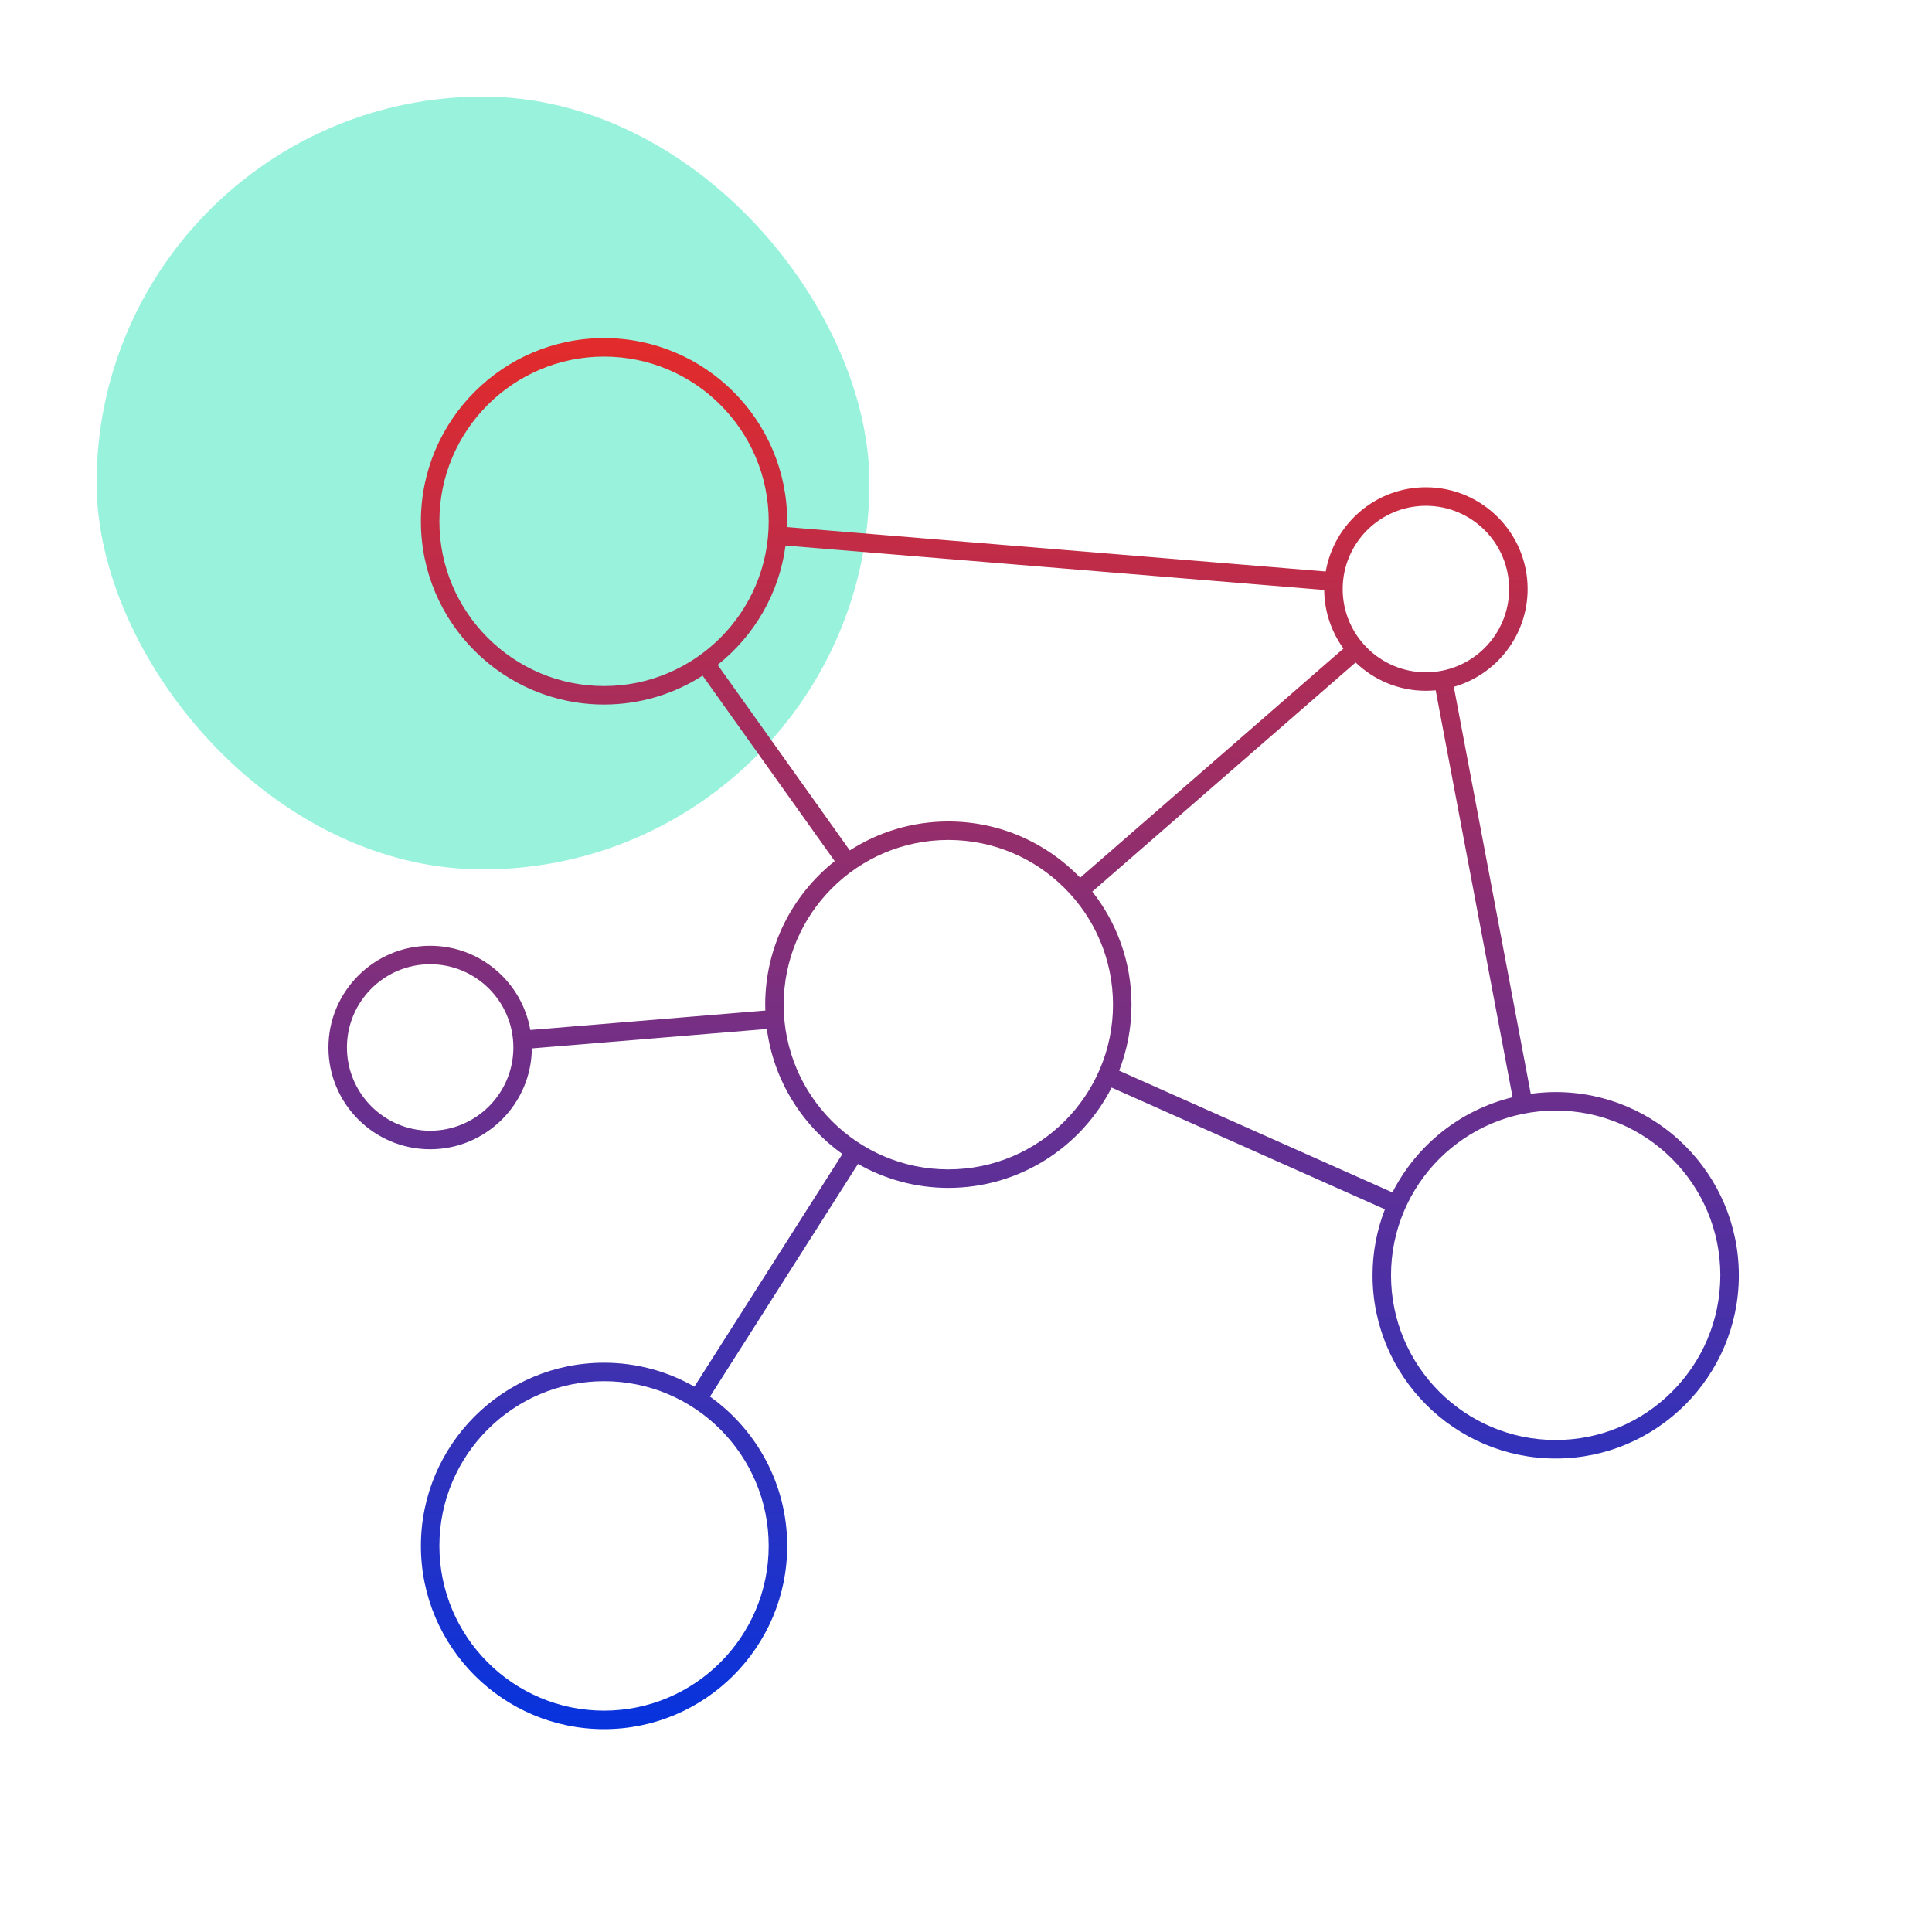
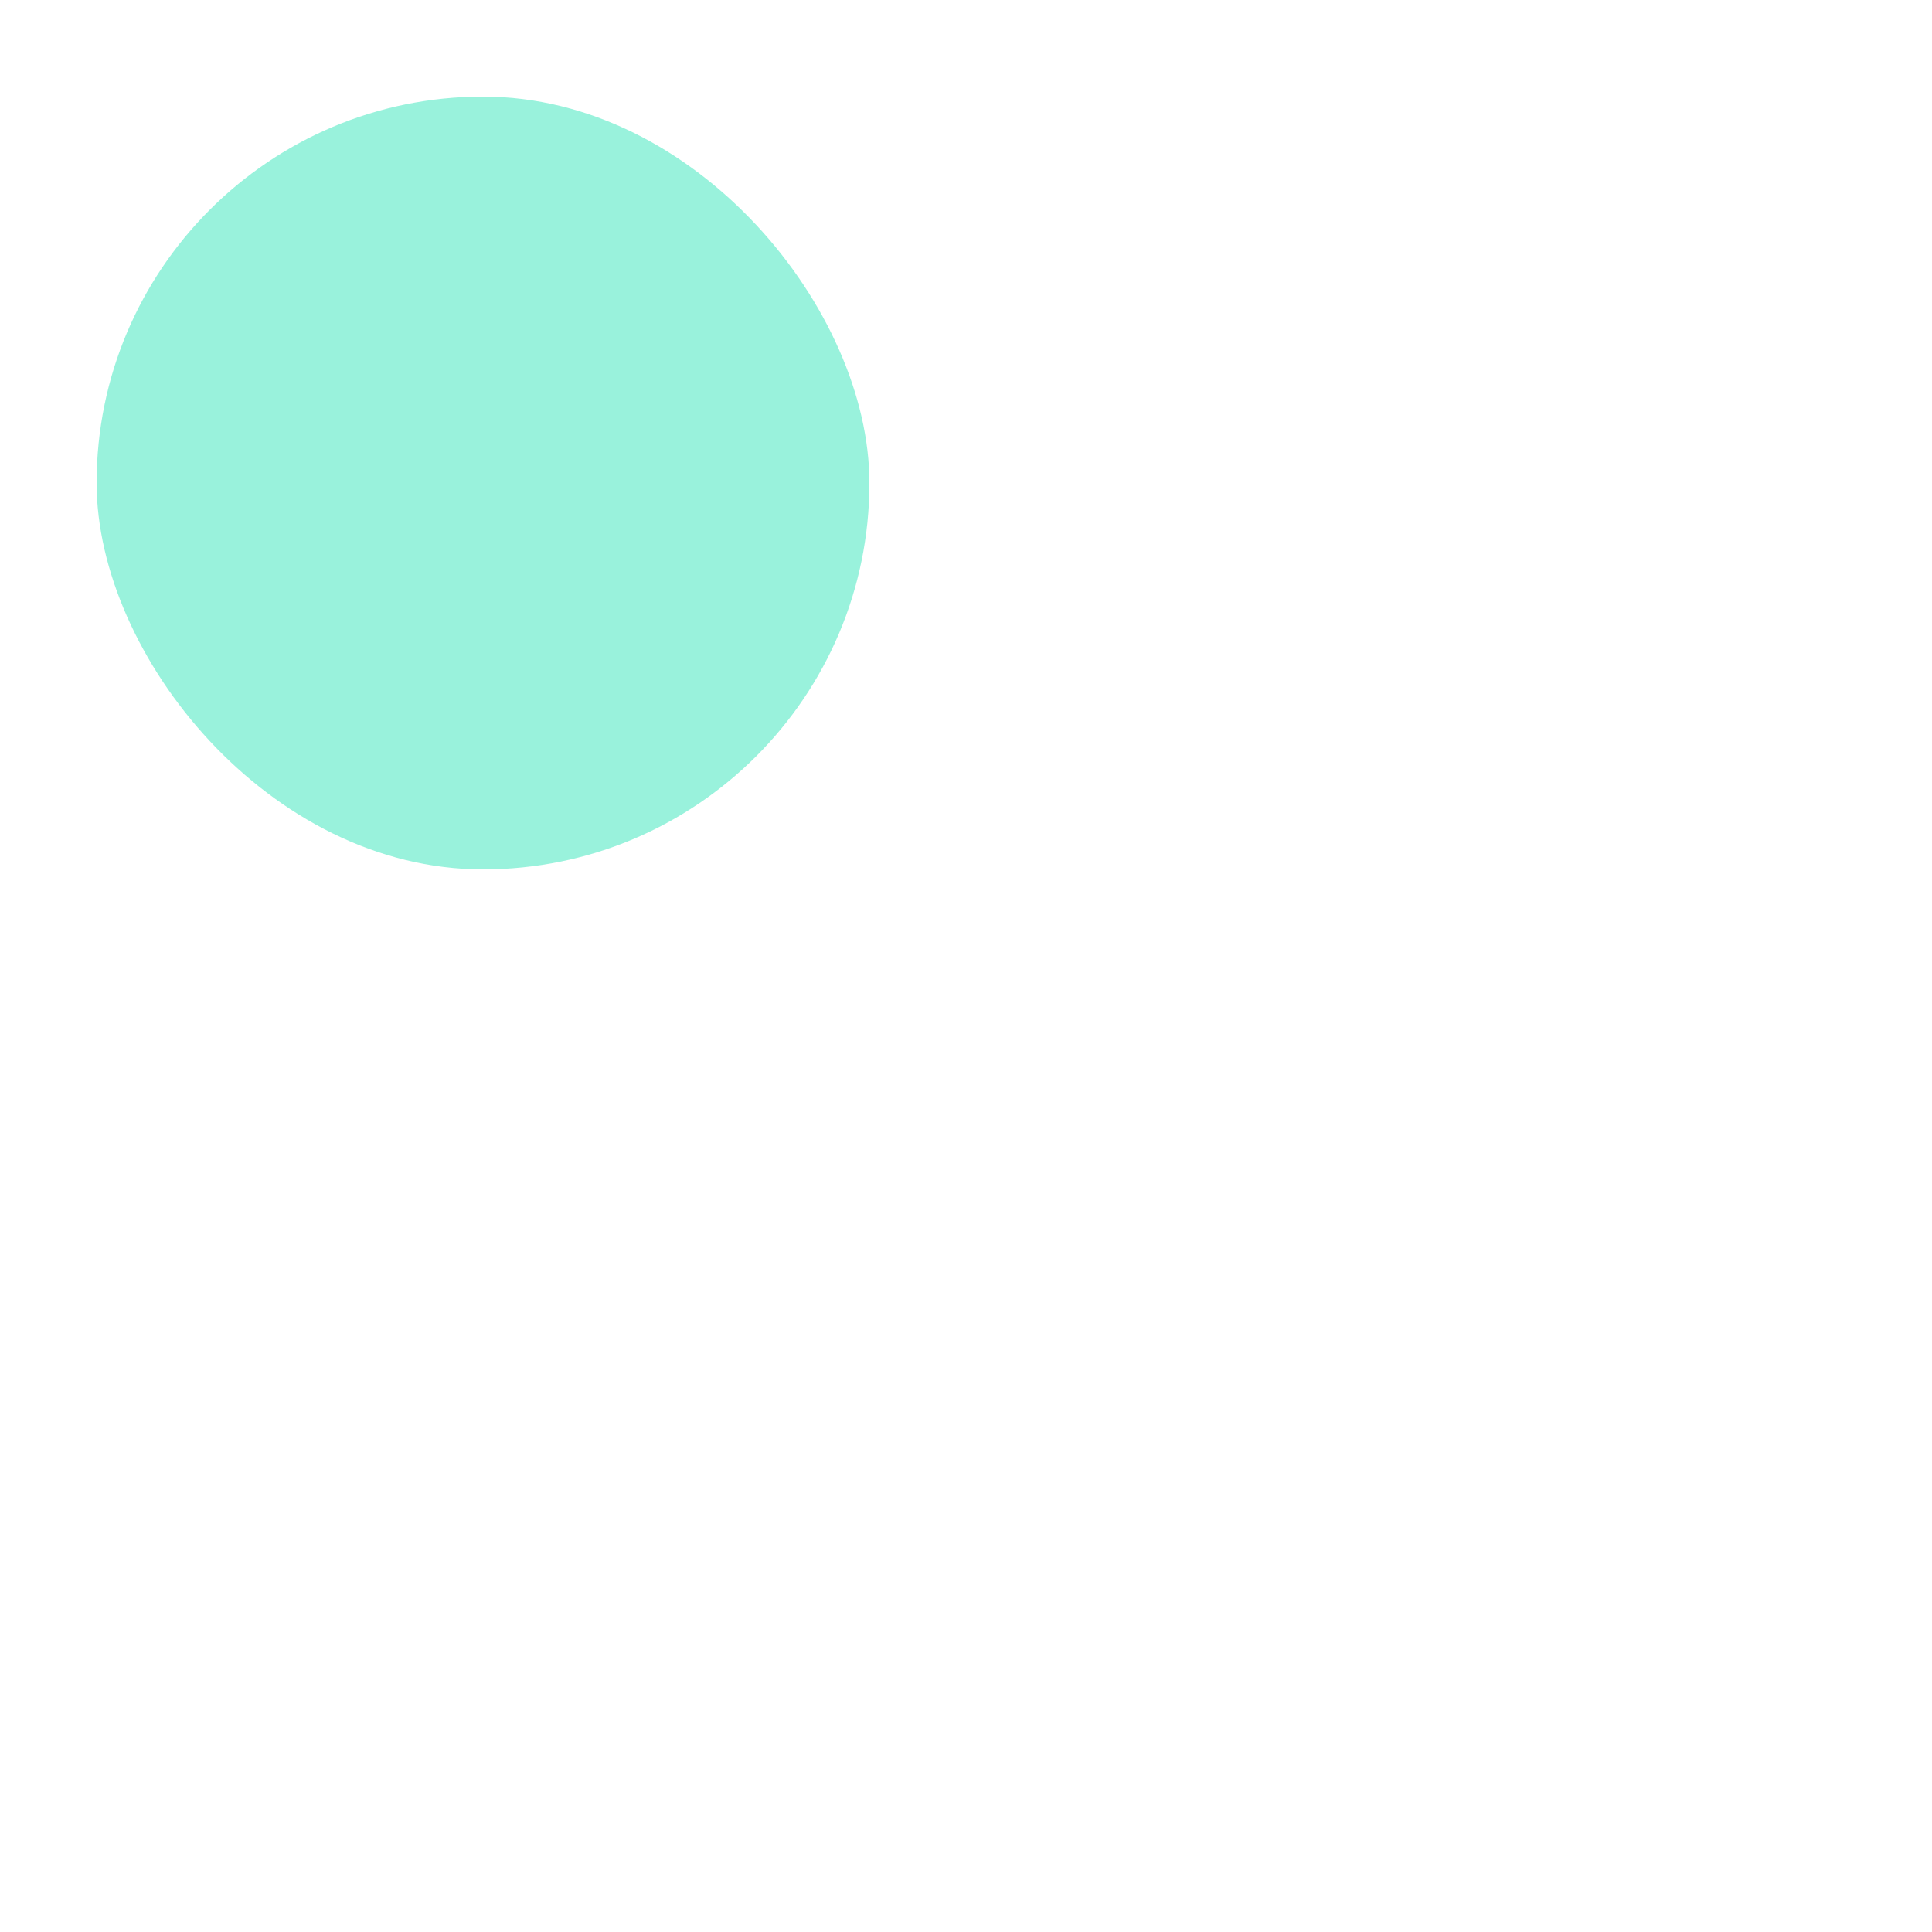
<svg xmlns="http://www.w3.org/2000/svg" width="200" height="200" viewBox="0 0 200 200" fill="none">
  <rect opacity="0.4" x="10.001" y="10" width="80" height="80" rx="40" fill="#02DEA8" />
-   <path d="M161.043 113.049C160.167 113.049 159.308 113.114 158.463 113.229L150.499 71.1C154.905 69.841 158.138 65.779 158.138 60.974C158.138 55.166 153.414 50.441 147.609 50.441C142.421 50.441 138.101 54.214 137.24 59.16L81.477 54.563C81.484 54.364 81.491 54.163 81.491 53.962C81.489 43.508 72.984 35 62.531 35C52.079 35 43.572 43.508 43.572 53.967C43.572 64.426 52.077 72.934 62.531 72.934C66.286 72.934 69.787 71.833 72.733 69.942L86.411 89.146C82.029 92.622 79.213 97.989 79.213 104.005C79.213 104.209 79.222 104.41 79.227 104.611L54.898 106.622C54.034 101.676 49.715 97.905 44.529 97.905C38.724 97.905 34 102.631 34 108.439C34 114.246 38.724 118.972 44.529 118.972C50.303 118.972 55.005 114.297 55.056 108.53L79.385 106.519C80.093 111.848 83.02 116.48 87.205 119.46L71.883 143.546C69.122 141.971 65.929 141.068 62.531 141.068C52.077 141.066 43.572 149.574 43.572 160.033C43.572 170.492 52.077 179 62.531 179C72.986 179 81.491 170.492 81.491 160.033C81.491 153.66 78.33 148.018 73.498 144.575L88.821 120.49C91.582 122.065 94.774 122.97 98.175 122.97C105.543 122.97 111.939 118.74 115.074 112.583L143.364 125.187C142.543 127.308 142.086 129.611 142.086 132.017C142.086 142.476 150.59 150.984 161.045 150.984C171.5 150.984 180.005 142.476 180.005 132.017C180 121.558 171.495 113.049 161.043 113.049ZM44.529 117.052C39.779 117.052 35.914 113.186 35.914 108.434C35.914 103.682 39.779 99.816 44.529 99.816C49.279 99.816 53.144 103.682 53.144 108.434C53.144 113.186 49.279 117.052 44.529 117.052ZM79.574 160.033C79.574 169.436 71.929 177.085 62.529 177.085C53.129 177.085 45.486 169.434 45.486 160.033C45.486 150.632 53.132 142.981 62.531 142.981C71.931 142.981 79.574 150.629 79.574 160.033ZM147.609 52.358C152.359 52.358 156.223 56.225 156.223 60.977C156.223 65.729 152.359 69.595 147.609 69.595C142.859 69.595 138.994 65.729 138.994 60.977C138.994 56.225 142.859 52.358 147.609 52.358ZM45.486 53.967C45.486 44.564 53.132 36.915 62.531 36.915C71.931 36.915 79.576 44.564 79.576 53.967C79.576 63.368 71.931 71.019 62.531 71.019C53.132 71.019 45.486 63.368 45.486 53.967ZM74.29 68.826C78.052 65.841 80.656 61.463 81.319 56.476L137.082 61.072C137.101 63.335 137.838 65.427 139.075 67.136L111.819 90.858C108.369 87.274 103.528 85.038 98.172 85.038C94.418 85.038 90.917 86.139 87.969 88.033L74.29 68.826ZM98.172 121.055C88.773 121.055 81.127 113.406 81.127 104.003C81.127 94.599 88.773 86.951 98.172 86.951C107.57 86.951 115.217 94.599 115.217 104.003C115.217 113.406 107.57 121.055 98.172 121.055ZM115.854 110.835C116.675 108.714 117.132 106.411 117.132 104.003C117.132 99.588 115.612 95.526 113.076 92.301L140.332 68.58C142.225 70.392 144.787 71.51 147.609 71.51C147.949 71.51 148.286 71.493 148.619 71.46L156.582 113.586C151.148 114.902 146.625 118.565 144.144 123.439L115.854 110.835ZM161.043 149.069C151.646 149.069 143.998 141.42 143.998 132.017C143.998 122.616 151.643 114.965 161.043 114.965C170.442 114.965 178.088 122.613 178.088 132.017C178.086 141.42 170.44 149.069 161.043 149.069Z" fill="url(#paint0_linear)" />
  <defs>
    <linearGradient id="paint0_linear" x1="180.005" y1="179" x2="180.005" y2="35" gradientUnits="userSpaceOnUse">
      <stop stop-color="#0633DE" />
      <stop offset="1" stop-color="#E32B2B" />
    </linearGradient>
  </defs>
</svg>